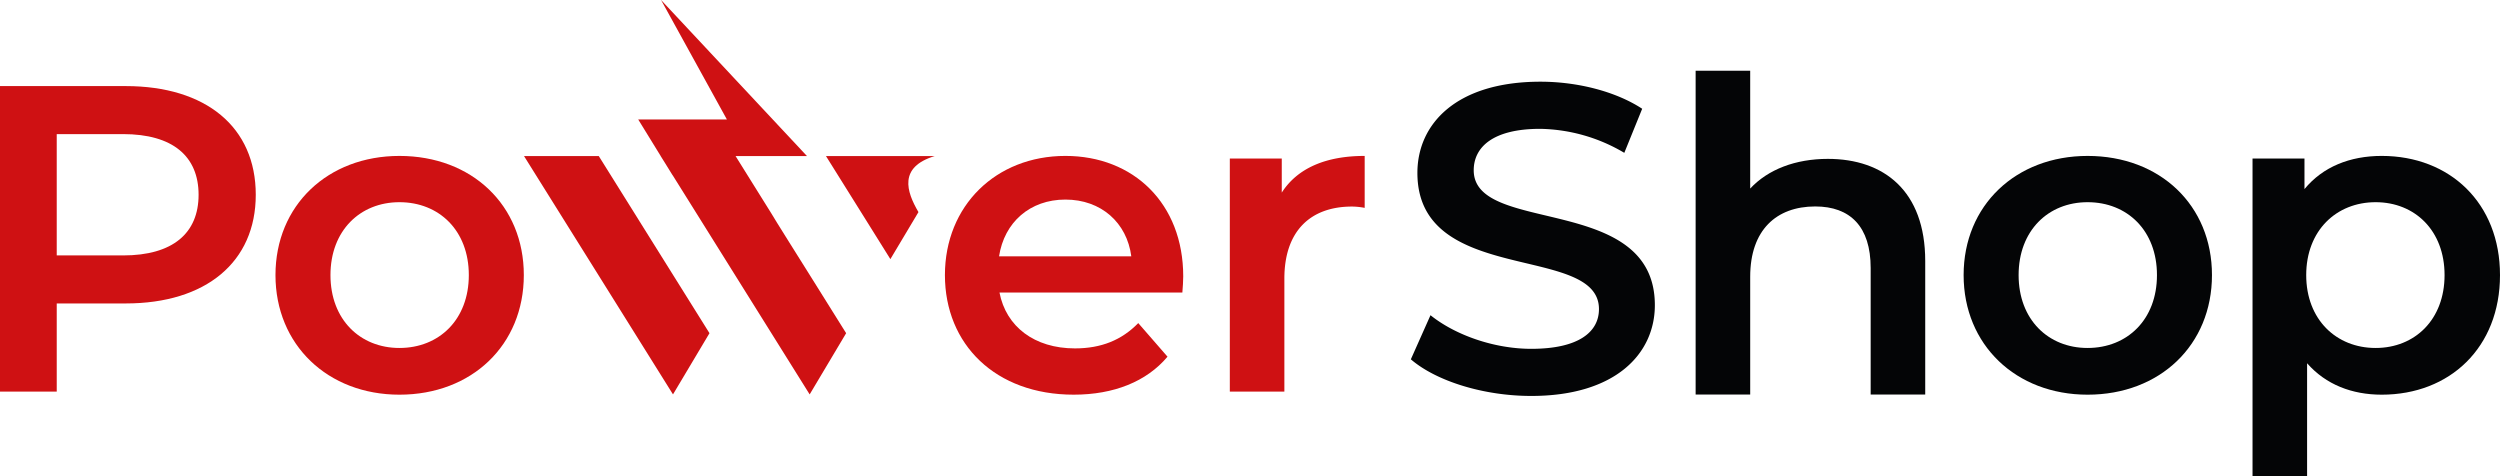
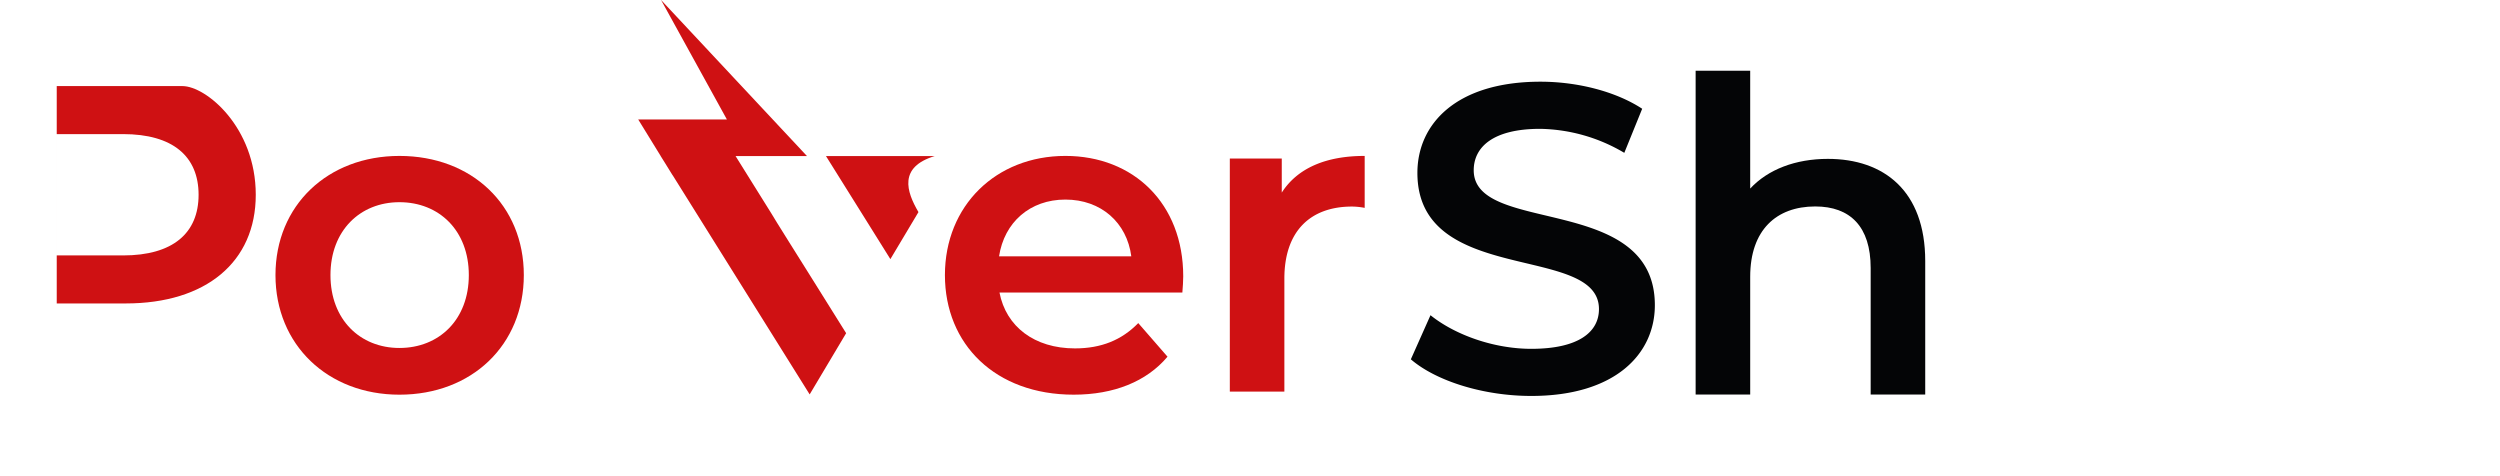
<svg xmlns="http://www.w3.org/2000/svg" width="629.241" height="119.879" viewBox="0 0 629.241 119.879">
  <g id="Group_4" data-name="Group 4" transform="translate(-800.959 271.203)">
    <g id="Group_3" data-name="Group 3" transform="translate(567.411 -530.511)">
      <g id="Group_2" data-name="Group 2" transform="translate(365.435 259.308)">
        <g id="Group_1" data-name="Group 1">
          <path id="Path_1" data-name="Path 1" d="M337.972,303.41h.02l6.094,9.747,9.426,15.082,9.334,14.933,9.631,15.406,9.181-15.406-9.4-15.032c-.787-1.26-9.373-14.9-9.373-15.032l-9.059-14.52h17.975l-36.725-39.28,16.565,30.063H329.317l5.671,9.215h-.013l1.159,1.853Zm61.888,9.28c-3.059-5.2-5.012-11.325,4.081-14.1l-12.942,0H376.582l9.109,14.57,7.1,11.369Z" transform="translate(-300.574 -259.308)" fill="#cf1113" fill-rule="evenodd" />
-           <path id="Path_2" data-name="Path 2" d="M340.967,298.682l17.9,28.629-9.183,15.406-37.5-59.992h18.814l9.812,15.7c.054.087.107.174.161.26" transform="translate(-312.18 -243.449)" fill="#cf1113" fill-rule="evenodd" />
        </g>
      </g>
-       <path id="Path_3" data-name="Path 3" d="M297.923,299.581c0,16.917-12.524,27.353-32.737,27.353H247.828v22.192h-14.28v-76.9h31.638C285.4,272.228,297.923,282.553,297.923,299.581Zm-14.391,0c0-9.668-6.483-15.27-19.005-15.27h-16.7v30.538h16.7C277.05,314.849,283.532,309.247,283.532,299.581Z" transform="translate(0 8.75)" fill="#cf1113" />
+       <path id="Path_3" data-name="Path 3" d="M297.923,299.581c0,16.917-12.524,27.353-32.737,27.353H247.828v22.192v-76.9h31.638C285.4,272.228,297.923,282.553,297.923,299.581Zm-14.391,0c0-9.668-6.483-15.27-19.005-15.27h-16.7v30.538h16.7C277.05,314.849,283.532,309.247,283.532,299.581Z" transform="translate(0 8.75)" fill="#cf1113" />
      <path id="Path_4" data-name="Path 4" d="M274.887,312.7c0-17.578,13.182-29.993,31.2-29.993,18.235,0,31.308,12.415,31.308,29.993s-13.073,30.1-31.308,30.1C288.069,342.8,274.887,330.273,274.887,312.7Zm48.664,0c0-11.207-7.469-18.348-17.465-18.348-9.888,0-17.358,7.14-17.358,18.348s7.471,18.344,17.358,18.344C316.082,331.043,323.551,323.9,323.551,312.7Z" transform="translate(27.997 15.847)" fill="#cf1113" />
      <path id="Path_5" data-name="Path 5" d="M435.109,317.09H389.08c1.647,8.571,8.789,14.062,19,14.062,6.592,0,11.756-2.086,15.929-6.37l7.362,8.458c-5.273,6.263-13.512,9.559-23.619,9.559-19.664,0-32.406-12.635-32.406-30.1s12.853-29.993,30.32-29.993c17.137,0,29.661,11.974,29.661,30.322C435.329,314.125,435.218,315.773,435.109,317.09Zm-46.138-9.116h33.285c-1.1-8.458-7.581-14.282-16.588-14.282C396.77,293.692,390.287,299.4,388.971,307.974Z" transform="translate(96.036 15.847)" fill="#cf1113" />
      <path id="Path_6" data-name="Path 6" d="M452.044,282.706V295.78a17.48,17.48,0,0,0-3.188-.33c-10.436,0-17.026,6.152-17.026,18.126v28.453H418.1V283.365h13.073v8.571C435.124,285.784,442.266,282.706,452.044,282.706Z" transform="translate(124.989 15.847)" fill="#cf1113" />
      <path id="Path_7" data-name="Path 7" d="M445.265,341.44l4.945-11.1c6.151,4.946,15.927,8.46,25.375,8.46,11.974,0,17.028-4.284,17.028-10,0-16.587-45.7-5.713-45.7-34.275,0-12.415,9.886-22.96,30.977-22.96,9.23,0,18.9,2.419,25.6,6.813l-4.5,11.093a42.738,42.738,0,0,0-21.2-6.04c-11.863,0-16.7,4.612-16.7,10.434,0,16.367,45.59,5.713,45.59,33.944,0,12.3-10,22.851-31.088,22.851C463.611,350.668,451.635,346.933,445.265,341.44Z" transform="translate(143.388 8.306)" fill="#040506" />
      <path id="Path_8" data-name="Path 8" d="M545.787,317.816v33.616H532.055V319.574c0-10.436-5.164-15.49-13.953-15.49-9.778,0-16.368,5.934-16.368,17.688v29.659H488V269.92h13.732v29.661c4.505-4.834,11.426-7.471,19.555-7.471C535.35,292.11,545.787,300.129,545.787,317.816Z" transform="translate(172.333 7.187)" fill="#040506" />
-       <path id="Path_9" data-name="Path 9" d="M528.216,312.7c0-17.578,13.182-29.993,31.2-29.993,18.237,0,31.309,12.415,31.309,29.993s-13.073,30.1-31.309,30.1C541.4,342.8,528.216,330.273,528.216,312.7Zm48.664,0c0-11.207-7.47-18.348-17.467-18.348-9.886,0-17.356,7.14-17.356,18.348s7.47,18.344,17.356,18.344C569.41,331.043,576.88,323.9,576.88,312.7Z" transform="translate(199.568 15.847)" fill="#040506" />
-       <path id="Path_10" data-name="Path 10" d="M633.858,312.7c0,18.234-12.633,30.1-29.77,30.1-7.472,0-14.062-2.529-18.785-7.912v28.453H571.571V283.365h13.073v7.69c4.613-5.6,11.424-8.349,19.445-8.349C621.225,282.706,633.858,294.573,633.858,312.7Zm-13.952,0c0-11.207-7.47-18.348-17.356-18.348s-17.467,7.14-17.467,18.348,7.579,18.344,17.467,18.344S619.906,323.9,619.906,312.7Z" transform="translate(228.931 15.847)" fill="#040506" />
    </g>
  </g>
</svg>